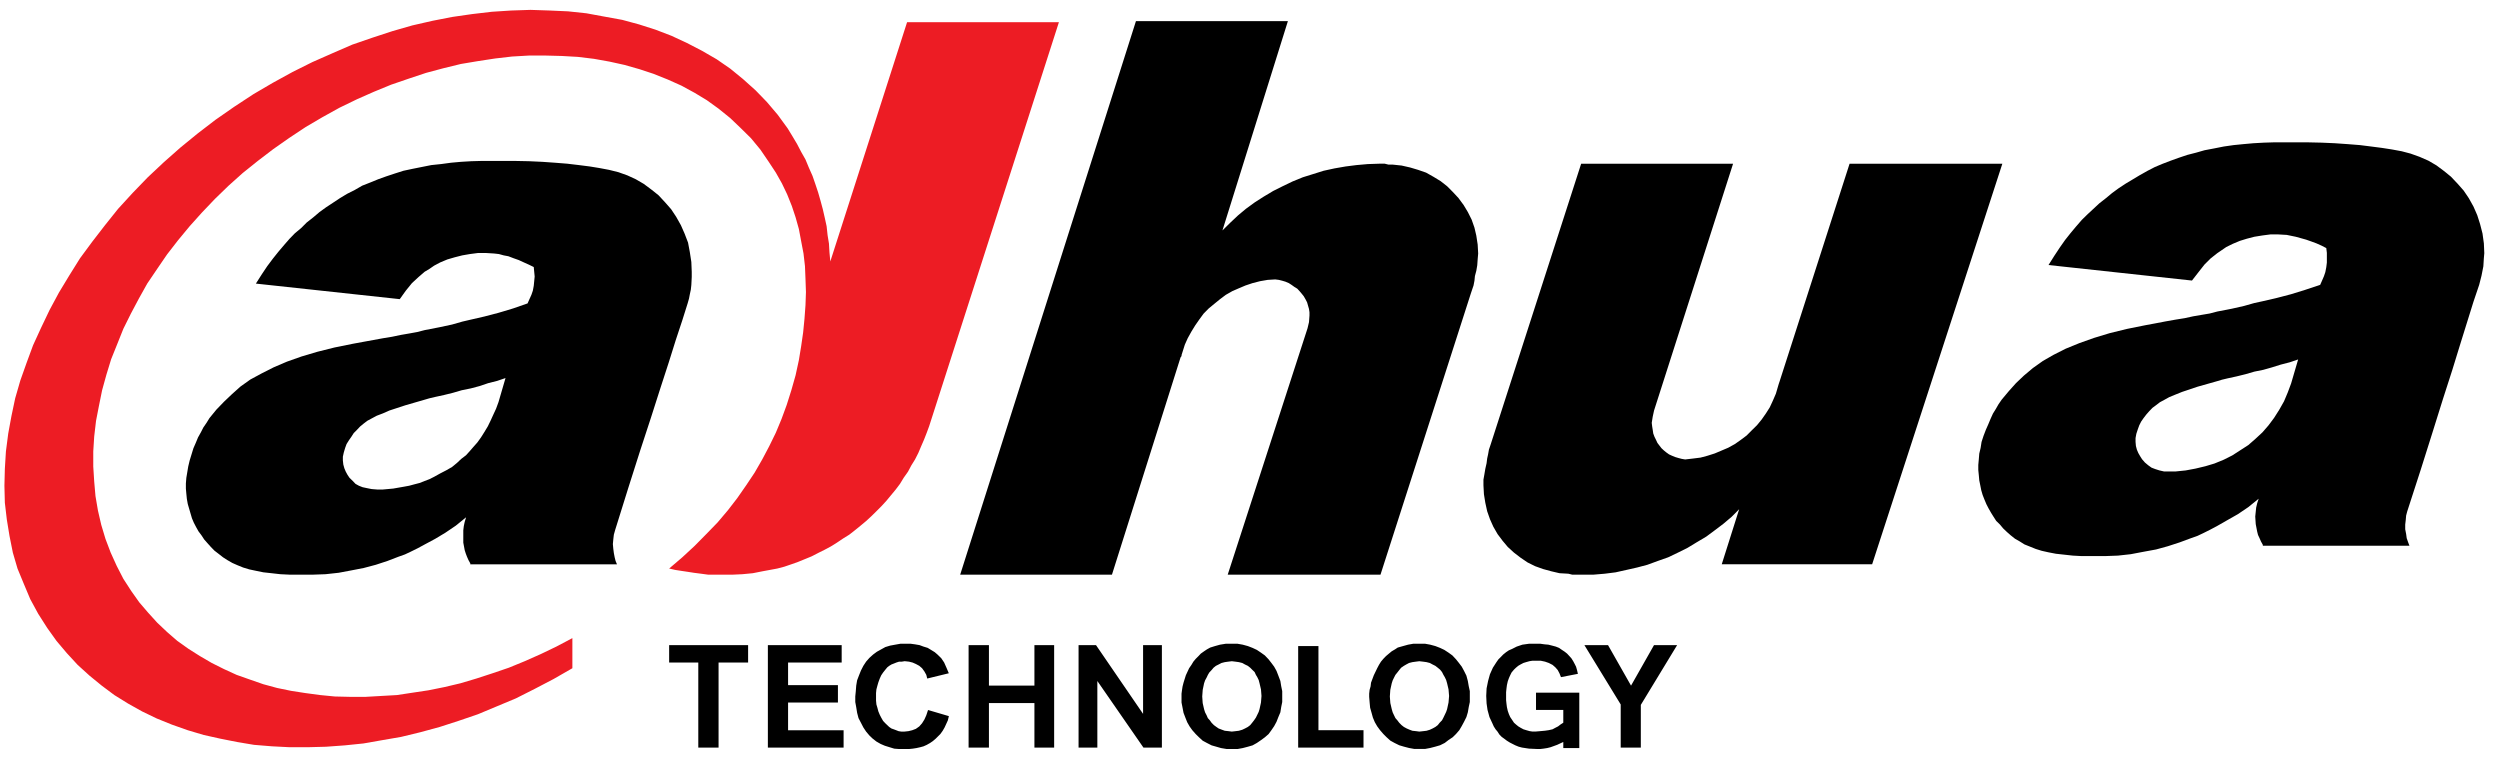
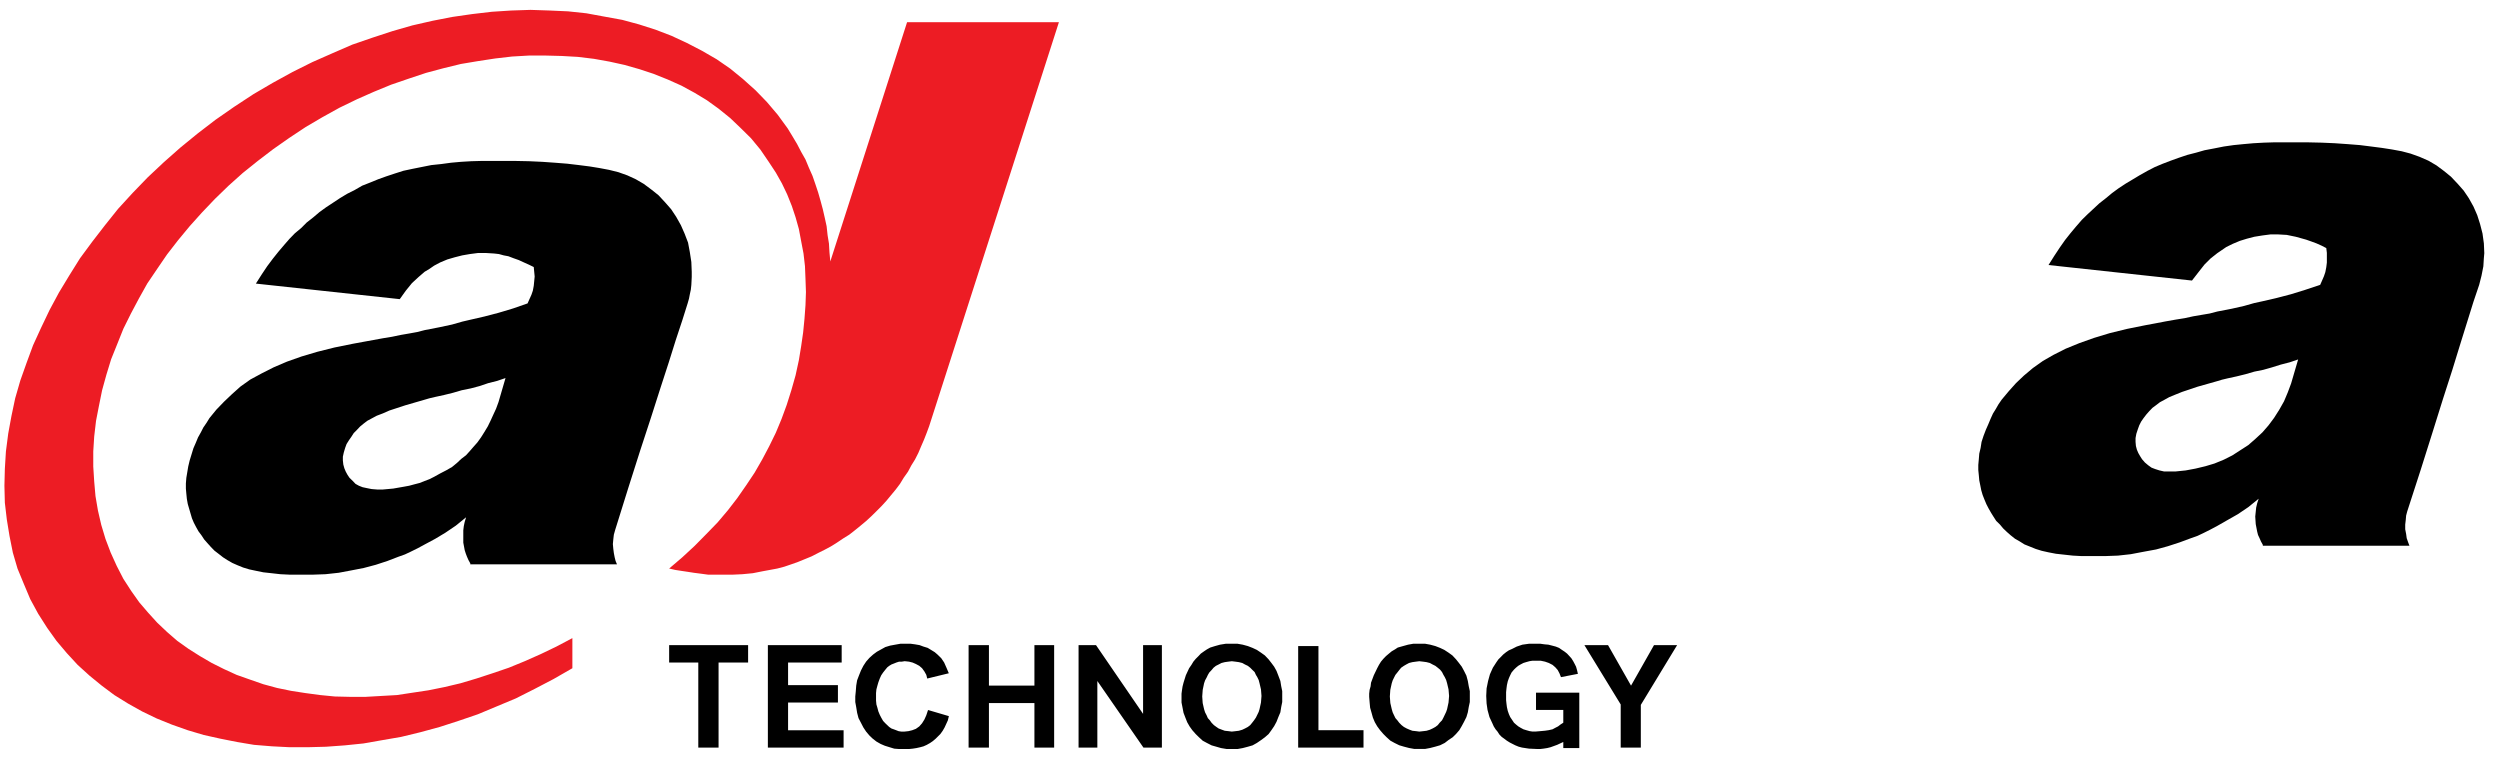
<svg xmlns="http://www.w3.org/2000/svg" width="82px" height="25px" viewBox="0 0 82 25" version="1.1">
  <title>dahua</title>
  <g id="Welcome" stroke="none" stroke-width="1" fill="none" fill-rule="evenodd">
    <g id="Export" transform="translate(-170, -405)">
      <g id="dahua" transform="translate(170, 405)">
        <polygon id="Path" fill="#ED1C24" points="30.477 13.977 34.732 0.729 29.752 0.729 27.234 8.576 27.207 8.283 27.19 7.991 27.145 7.714 27.113 7.42 27.052 7.142 26.988 6.862 26.914 6.587 26.835 6.312 26.742 6.033 26.651 5.77 26.528 5.493 26.42 5.232 26.279 4.983 26.143 4.722 25.985 4.457 25.835 4.211 25.509 3.764 25.154 3.346 24.784 2.964 24.368 2.591 23.953 2.252 23.507 1.944 23.026 1.666 22.532 1.41 22.024 1.174 21.5 0.973 20.962 0.801 20.408 0.651 19.82 0.544 19.234 0.436 18.632 0.372 18.033 0.345 17.399 0.324 16.766 0.345 16.132 0.386 15.485 0.462 14.839 0.555 14.192 0.681 13.527 0.833 12.882 1.018 12.219 1.235 11.557 1.463 10.907 1.745 10.245 2.037 9.596 2.361 8.949 2.716 8.315 3.087 7.684 3.501 7.066 3.931 6.48 4.381 5.914 4.843 5.37 5.324 4.847 5.815 4.353 6.326 3.874 6.849 3.443 7.388 3.025 7.929 2.625 8.471 2.271 9.038 1.934 9.595 1.627 10.166 1.348 10.75 1.085 11.324 0.87 11.907 0.667 12.479 0.498 13.064 0.375 13.648 0.27 14.22 0.194 14.808 0.159 15.379 0.145 15.932 0.159 16.49 0.224 17.042 0.312 17.58 0.421 18.125 0.574 18.648 0.777 19.14 0.992 19.651 1.253 20.132 1.547 20.593 1.855 21.024 2.194 21.425 2.548 21.809 2.937 22.162 3.336 22.488 3.751 22.798 4.199 23.076 4.662 23.335 5.141 23.566 5.634 23.766 6.157 23.951 6.682 24.107 7.22 24.227 7.776 24.338 8.333 24.431 8.919 24.479 9.504 24.509 10.088 24.509 10.692 24.493 11.31 24.448 11.924 24.385 12.544 24.276 13.157 24.17 13.792 24.016 14.423 23.844 15.041 23.644 15.674 23.428 16.306 23.164 16.921 22.907 17.537 22.596 18.155 22.273 18.774 21.918 18.774 20.93 18.249 21.208 17.737 21.454 17.212 21.687 16.69 21.901 16.15 22.085 15.626 22.256 15.102 22.412 14.578 22.536 14.052 22.642 13.527 22.721 13.02 22.798 12.494 22.828 11.987 22.857 11.493 22.857 10.983 22.845 10.504 22.798 10.012 22.732 9.549 22.66 9.088 22.565 8.639 22.443 8.193 22.288 7.762 22.136 7.347 21.946 6.945 21.745 6.559 21.52 6.187 21.285 5.819 21.024 5.479 20.729 5.155 20.422 4.86 20.097 4.57 19.759 4.307 19.388 4.046 18.985 3.827 18.559 3.63 18.125 3.459 17.674 3.321 17.215 3.213 16.748 3.132 16.273 3.09 15.794 3.059 15.301 3.059 14.808 3.09 14.316 3.15 13.803 3.245 13.313 3.349 12.8 3.49 12.29 3.646 11.781 3.843 11.292 4.046 10.784 4.293 10.287 4.554 9.795 4.829 9.302 5.155 8.82 5.479 8.346 5.837 7.884 6.221 7.42 6.624 6.971 7.051 6.523 7.498 6.09 7.959 5.677 8.455 5.279 8.963 4.891 9.49 4.522 10.027 4.166 10.58 3.841 11.138 3.532 11.712 3.254 12.264 3.01 12.831 2.777 13.405 2.58 13.976 2.39 14.545 2.238 15.118 2.098 15.674 2.005 16.242 1.918 16.797 1.854 17.353 1.822 17.894 1.822 18.43 1.836 18.956 1.866 19.484 1.93 19.992 2.021 20.482 2.129 20.977 2.27 21.44 2.423 21.904 2.609 22.349 2.808 22.781 3.043 23.182 3.285 23.568 3.563 23.953 3.874 24.29 4.196 24.632 4.533 24.941 4.907 25.215 5.309 25.448 5.663 25.647 6.016 25.818 6.373 25.972 6.757 26.095 7.127 26.203 7.512 26.279 7.916 26.355 8.315 26.403 8.73 26.42 9.149 26.435 9.58 26.42 10.01 26.387 10.459 26.343 10.904 26.279 11.349 26.203 11.813 26.095 12.31 25.956 12.8 25.804 13.281 25.635 13.741 25.448 14.191 25.23 14.637 25.001 15.07 24.751 15.504 24.476 15.916 24.184 16.336 23.877 16.734 23.537 17.136 23.165 17.519 22.781 17.908 22.379 18.28 21.948 18.648 22.15 18.694 22.349 18.725 22.551 18.755 22.763 18.788 22.996 18.818 23.227 18.849 23.46 18.849 23.689 18.849 24.03 18.849 24.352 18.834 24.693 18.801 25.016 18.737 25.249 18.694 25.496 18.648 25.727 18.587 25.956 18.509 26.173 18.432 26.403 18.338 26.62 18.249 26.835 18.138 27.052 18.03 27.252 17.923 27.451 17.799 27.655 17.662 27.855 17.538 28.038 17.395 28.225 17.243 28.409 17.09 28.577 16.935 28.747 16.768 28.916 16.598 29.073 16.427 29.226 16.242 29.38 16.056 29.52 15.87 29.641 15.671 29.783 15.47 29.89 15.268 30.013 15.07 30.122 14.855 30.214 14.637 30.307 14.423 30.398 14.191" />
-         <polygon id="Path" fill="#000000" fill-rule="nonzero" points="51.785 18.849 51.83 18.849 51.846 18.849 51.896 18.849 52.264 18.849 52.632 18.818 52.99 18.773 53.345 18.694 53.698 18.614 54.034 18.525 54.378 18.399 54.715 18.28 55.039 18.125 55.349 17.971 55.657 17.784 55.965 17.601 56.243 17.395 56.521 17.185 56.798 16.951 57.045 16.702 56.473 18.509 61.406 18.509 65.677 5.37 60.666 5.37 58.371 12.51 58.34 12.602 58.249 12.913 58.151 13.14 58.049 13.36 57.923 13.559 57.784 13.758 57.63 13.946 57.46 14.113 57.289 14.285 57.105 14.423 56.907 14.563 56.687 14.685 56.473 14.776 56.243 14.873 56.01 14.947 55.779 15.009 55.532 15.04 55.273 15.07 55.16 15.051 55.054 15.023 54.946 14.991 54.839 14.947 54.745 14.904 54.653 14.838 54.577 14.776 54.497 14.702 54.422 14.605 54.363 14.527 54.315 14.423 54.268 14.329 54.227 14.22 54.209 14.098 54.191 13.987 54.177 13.868 54.209 13.667 54.253 13.465 56.845 5.37 51.862 5.37 48.889 14.593 48.837 14.746 48.809 14.904 48.779 15.04 48.76 15.193 48.718 15.379 48.687 15.563 48.657 15.733 48.657 15.916 48.673 16.21 48.718 16.49 48.779 16.768 48.871 17.03 48.979 17.272 49.12 17.518 49.286 17.739 49.455 17.94 49.657 18.125 49.873 18.291 50.104 18.448 50.352 18.571 50.612 18.664 50.878 18.737 51.151 18.801 51.445 18.818 51.569 18.849 51.725 18.849 51.753 18.849" />
-         <polygon id="Path" fill="#000000" fill-rule="nonzero" points="45.31 5.369 45.28 5.369 45.246 5.369 44.862 5.382 44.491 5.415 44.136 5.46 43.768 5.524 43.415 5.601 43.071 5.709 42.734 5.814 42.396 5.952 42.07 6.109 41.762 6.263 41.454 6.447 41.161 6.634 40.866 6.849 40.605 7.067 40.344 7.313 40.096 7.559 42.243 0.693 37.259 0.693 31.494 18.849 36.472 18.849 38.723 11.721 38.755 11.677 38.755 11.645 38.863 11.304 38.957 11.094 39.079 10.874 39.202 10.674 39.341 10.474 39.479 10.286 39.646 10.117 39.834 9.962 40.018 9.812 40.206 9.671 40.42 9.549 40.636 9.455 40.851 9.364 41.084 9.286 41.33 9.223 41.58 9.18 41.826 9.165 41.947 9.18 42.058 9.208 42.165 9.24 42.273 9.286 42.366 9.346 42.455 9.41 42.551 9.469 42.625 9.549 42.702 9.64 42.764 9.718 42.826 9.826 42.873 9.918 42.904 10.026 42.935 10.134 42.951 10.242 42.951 10.351 42.935 10.566 42.887 10.768 40.269 18.849 45.28 18.849 48.239 9.64 48.285 9.502 48.332 9.364 48.362 9.208 48.378 9.052 48.423 8.882 48.454 8.699 48.468 8.501 48.484 8.315 48.468 8.023 48.423 7.729 48.362 7.467 48.27 7.204 48.146 6.957 48.008 6.727 47.838 6.496 47.652 6.296 47.466 6.109 47.252 5.941 47.022 5.801 46.775 5.662 46.513 5.571 46.251 5.493 45.973 5.43 45.68 5.399 45.541 5.399 45.419 5.369 45.357 5.369" />
        <path d="M50.381,23.288 L50.381,22.72 L51.801,22.72 L51.801,23.923 L51.801,24.065 L51.801,24.536 L51.276,24.536 L51.276,24.337 L51.076,24.43 L50.861,24.508 L50.749,24.536 L50.627,24.555 L50.523,24.567 L50.412,24.567 L50.149,24.555 L49.921,24.52 L49.811,24.491 L49.701,24.446 L49.612,24.401 L49.52,24.354 L49.424,24.294 L49.335,24.227 L49.255,24.169 L49.179,24.091 L49.118,23.996 L49.056,23.922 L48.995,23.826 L48.949,23.723 L48.855,23.521 L48.791,23.287 L48.76,23.074 L48.748,22.827 L48.76,22.58 L48.809,22.337 L48.87,22.116 L48.966,21.901 L49.026,21.808 L49.084,21.718 L49.148,21.627 L49.227,21.549 L49.304,21.469 L49.398,21.393 L49.49,21.331 L49.596,21.285 L49.748,21.208 L49.935,21.145 L50.151,21.115 L50.363,21.115 L50.524,21.115 L50.66,21.134 L50.787,21.145 L50.909,21.176 L51.03,21.208 L51.137,21.251 L51.231,21.316 L51.323,21.377 L51.4,21.438 L51.476,21.52 L51.54,21.59 L51.601,21.687 L51.65,21.779 L51.695,21.868 L51.726,21.977 L51.755,22.102 L51.2,22.21 L51.15,22.085 L51.093,21.977 L51.015,21.888 L50.923,21.808 L50.8,21.745 L50.677,21.702 L50.537,21.672 L50.363,21.672 L50.262,21.672 L50.167,21.687 L50.059,21.717 L49.968,21.745 L49.876,21.793 L49.799,21.838 L49.723,21.901 L49.658,21.964 L49.58,22.057 L49.535,22.147 L49.493,22.241 L49.455,22.347 L49.427,22.471 L49.413,22.58 L49.4,22.703 L49.4,22.843 L49.4,22.964 L49.413,23.088 L49.427,23.195 L49.455,23.318 L49.493,23.426 L49.535,23.52 L49.599,23.615 L49.659,23.705 L49.724,23.763 L49.8,23.825 L49.876,23.871 L49.969,23.921 L50.059,23.949 L50.168,23.98 L50.263,23.995 L50.364,23.995 L50.538,23.98 L50.678,23.967 L50.801,23.949 L50.923,23.921 L51.016,23.871 L51.106,23.825 L51.186,23.763 L51.276,23.705 L51.276,23.286 L50.381,23.286 L50.381,23.288 Z M44.909,22.857 L44.909,22.752 L44.923,22.626 L44.955,22.516 L44.97,22.391 L45.061,22.148 L45.172,21.918 L45.23,21.808 L45.296,21.702 L45.372,21.611 L45.46,21.52 L45.557,21.438 L45.649,21.362 L45.757,21.299 L45.846,21.24 L46.02,21.191 L46.186,21.145 L46.354,21.115 L46.554,21.115 L46.745,21.115 L46.91,21.145 L47.08,21.191 L47.235,21.251 L47.373,21.316 L47.512,21.407 L47.638,21.498 L47.758,21.626 L47.852,21.744 L47.945,21.866 L48.021,22.006 L48.098,22.161 L48.145,22.336 L48.174,22.504 L48.21,22.669 L48.21,22.843 L48.21,23.026 L48.174,23.195 L48.145,23.364 L48.098,23.52 L48.021,23.674 L47.945,23.815 L47.866,23.949 L47.757,24.075 L47.649,24.181 L47.51,24.274 L47.388,24.368 L47.234,24.445 L47.079,24.49 L46.909,24.534 L46.744,24.565 L46.555,24.565 L46.388,24.565 L46.217,24.534 L46.048,24.49 L45.896,24.445 L45.74,24.368 L45.604,24.293 L45.479,24.18 L45.373,24.074 L45.265,23.949 L45.173,23.824 L45.094,23.688 L45.03,23.535 L44.987,23.379 L44.94,23.213 L44.924,23.04 L44.909,22.857 Z M45.587,22.845 L45.603,23.06 L45.649,23.259 L45.68,23.366 L45.724,23.46 L45.77,23.554 L45.833,23.626 L45.895,23.707 L45.971,23.784 L46.048,23.844 L46.14,23.894 L46.237,23.936 L46.326,23.969 L46.448,23.982 L46.554,23.996 L46.682,23.982 L46.79,23.969 L46.899,23.936 L46.989,23.894 L47.08,23.844 L47.159,23.784 L47.22,23.707 L47.298,23.626 L47.345,23.537 L47.389,23.445 L47.434,23.35 L47.465,23.259 L47.512,23.042 L47.53,22.828 L47.512,22.612 L47.465,22.412 L47.434,22.305 L47.389,22.21 L47.345,22.136 L47.298,22.043 L47.235,21.965 L47.159,21.902 L47.08,21.84 L46.989,21.795 L46.899,21.746 L46.79,21.718 L46.682,21.703 L46.554,21.688 L46.435,21.703 L46.326,21.718 L46.216,21.746 L46.124,21.795 L46.047,21.84 L45.957,21.902 L45.895,21.978 L45.832,22.059 L45.769,22.137 L45.724,22.226 L45.68,22.316 L45.649,22.412 L45.602,22.626 L45.587,22.845 Z M35.377,24.521 L35.377,21.16 L35.949,21.16 L37.493,23.415 L37.493,21.16 L38.11,21.16 L38.11,24.521 L37.505,24.521 L35.993,22.337 L35.993,24.521 L35.377,24.521 Z M31.77,24.521 L31.77,21.16 L32.437,21.16 L32.437,22.488 L33.929,22.488 L33.929,21.16 L34.576,21.16 L34.576,24.521 L33.929,24.521 L33.929,23.06 L32.437,23.06 L32.437,24.521 L31.77,24.521 Z M25.186,24.521 L25.186,21.16 L27.607,21.16 L27.607,21.732 L25.849,21.732 L25.849,22.473 L27.484,22.473 L27.484,23.043 L25.849,23.043 L25.849,23.952 L27.67,23.952 L27.67,24.522 L25.186,24.522 L25.186,24.521 Z M53.159,24.521 L53.159,23.106 L51.969,21.161 L52.744,21.161 L53.498,22.489 L54.251,21.161 L55.009,21.161 L53.819,23.12 L53.819,24.522 L53.159,24.522 L53.159,24.521 Z M42.58,24.521 L42.58,21.191 L43.245,21.191 L43.245,23.951 L44.723,23.951 L44.723,24.521 L42.58,24.521 Z M38.754,22.857 L38.754,22.752 L38.771,22.626 L38.788,22.516 L38.82,22.391 L38.896,22.148 L39.003,21.918 L39.079,21.808 L39.143,21.702 L39.219,21.611 L39.31,21.52 L39.387,21.438 L39.494,21.362 L39.588,21.299 L39.695,21.24 L39.852,21.191 L40.018,21.145 L40.205,21.115 L40.405,21.115 L40.591,21.115 L40.76,21.145 L40.929,21.191 L41.084,21.251 L41.224,21.316 L41.36,21.407 L41.487,21.498 L41.609,21.626 L41.701,21.744 L41.792,21.866 L41.87,22.006 L41.93,22.161 L41.996,22.336 L42.023,22.504 L42.057,22.669 L42.057,22.843 L42.057,23.026 L42.023,23.195 L41.996,23.364 L41.93,23.52 L41.87,23.674 L41.793,23.817 L41.701,23.952 L41.61,24.077 L41.487,24.184 L41.36,24.277 L41.224,24.37 L41.084,24.448 L40.929,24.493 L40.76,24.537 L40.591,24.568 L40.405,24.568 L40.238,24.568 L40.051,24.537 L39.899,24.493 L39.741,24.448 L39.588,24.37 L39.449,24.295 L39.327,24.183 L39.219,24.077 L39.108,23.951 L39.019,23.827 L38.941,23.691 L38.88,23.538 L38.82,23.381 L38.788,23.216 L38.754,23.042 L38.754,22.857 L38.754,22.857 Z M39.433,22.845 L39.448,23.06 L39.493,23.259 L39.527,23.366 L39.576,23.46 L39.617,23.554 L39.682,23.626 L39.74,23.707 L39.816,23.784 L39.898,23.844 L39.971,23.894 L40.082,23.936 L40.173,23.969 L40.296,23.982 L40.404,23.996 L40.527,23.982 L40.634,23.969 L40.746,23.936 L40.835,23.894 L40.929,23.844 L41.007,23.784 L41.07,23.707 L41.133,23.626 L41.194,23.537 L41.239,23.445 L41.285,23.35 L41.313,23.259 L41.36,23.042 L41.377,22.828 L41.36,22.612 L41.313,22.412 L41.285,22.305 L41.239,22.21 L41.194,22.136 L41.151,22.043 L41.07,21.965 L41.008,21.902 L40.929,21.84 L40.835,21.795 L40.747,21.746 L40.635,21.718 L40.527,21.703 L40.405,21.688 L40.281,21.703 L40.174,21.718 L40.065,21.746 L39.971,21.795 L39.881,21.84 L39.804,21.902 L39.74,21.978 L39.664,22.059 L39.618,22.137 L39.576,22.226 L39.527,22.316 L39.494,22.412 L39.449,22.626 L39.433,22.845 Z M30.44,23.288 L31.123,23.489 L31.09,23.627 L31.032,23.754 L30.983,23.86 L30.92,23.97 L30.843,24.077 L30.767,24.152 L30.691,24.228 L30.596,24.309 L30.505,24.371 L30.397,24.432 L30.29,24.48 L30.183,24.509 L30.057,24.537 L29.934,24.556 L29.815,24.568 L29.673,24.568 L29.489,24.568 L29.332,24.556 L29.179,24.509 L29.024,24.461 L28.886,24.402 L28.746,24.322 L28.624,24.227 L28.516,24.124 L28.408,23.996 L28.318,23.86 L28.239,23.707 L28.159,23.554 L28.114,23.381 L28.084,23.196 L28.053,23.027 L28.053,22.844 L28.07,22.67 L28.084,22.488 L28.113,22.315 L28.177,22.148 L28.239,21.993 L28.318,21.839 L28.408,21.702 L28.516,21.579 L28.639,21.468 L28.762,21.377 L28.903,21.299 L29.038,21.224 L29.196,21.176 L29.365,21.145 L29.533,21.115 L29.703,21.115 L29.871,21.115 L30.011,21.134 L30.162,21.16 L30.288,21.207 L30.428,21.25 L30.535,21.315 L30.659,21.391 L30.749,21.468 L30.873,21.589 L30.968,21.73 L31.043,21.899 L31.121,22.083 L30.413,22.256 L30.383,22.136 L30.321,22.025 L30.244,21.918 L30.152,21.839 L30.041,21.779 L29.934,21.732 L29.815,21.702 L29.673,21.687 L29.581,21.702 L29.49,21.702 L29.397,21.732 L29.321,21.763 L29.241,21.794 L29.167,21.839 L29.104,21.888 L29.04,21.965 L28.966,22.058 L28.905,22.148 L28.856,22.256 L28.81,22.381 L28.779,22.488 L28.746,22.612 L28.734,22.732 L28.734,22.857 L28.734,22.979 L28.746,23.105 L28.779,23.216 L28.81,23.334 L28.856,23.445 L28.904,23.538 L28.965,23.645 L29.038,23.723 L29.102,23.784 L29.166,23.845 L29.24,23.895 L29.32,23.923 L29.396,23.952 L29.473,23.982 L29.566,23.997 L29.656,23.997 L29.796,23.982 L29.92,23.952 L30.041,23.906 L30.152,23.827 L30.243,23.724 L30.321,23.599 L30.383,23.46 L30.44,23.288 Z M22.904,24.521 L22.904,21.732 L21.948,21.732 L21.948,21.16 L24.538,21.16 L24.538,21.732 L23.569,21.732 L23.569,24.521 L22.904,24.521 Z" id="Shape" fill="#000000" fill-rule="nonzero" />
        <path d="M16.581,12.4 L16.305,12.494 L16.011,12.568 L15.734,12.662 L15.44,12.74 L15.145,12.8 L14.857,12.884 L14.565,12.956 L14.272,13.02 L14.085,13.064 L13.928,13.11 L13.297,13.293 L12.772,13.465 L12.559,13.559 L12.357,13.636 L12.187,13.727 L12.048,13.802 L11.925,13.896 L11.814,13.987 L11.71,14.097 L11.602,14.206 L11.523,14.329 L11.446,14.439 L11.368,14.563 L11.323,14.685 L11.277,14.838 L11.246,14.979 L11.246,15.103 L11.261,15.238 L11.295,15.36 L11.341,15.47 L11.399,15.576 L11.463,15.671 L11.572,15.777 L11.661,15.871 L11.771,15.932 L11.892,15.98 L12.032,16.01 L12.187,16.041 L12.37,16.056 L12.559,16.056 L12.898,16.025 L13.252,15.963 L13.421,15.932 L13.588,15.887 L13.761,15.842 L13.927,15.777 L14.085,15.717 L14.238,15.64 L14.438,15.529 L14.641,15.424 L14.827,15.317 L14.979,15.192 L15.13,15.051 L15.287,14.931 L15.412,14.792 L15.532,14.654 L15.657,14.513 L15.778,14.345 L15.885,14.175 L15.998,13.988 L16.089,13.802 L16.178,13.607 L16.272,13.403 L16.351,13.188 L16.581,12.4 Z M13.928,10.828 L14.407,10.735 L14.827,10.645 L15.163,10.549 L15.424,10.488 L15.886,10.382 L16.352,10.26 L16.829,10.117 L17.304,9.952 L17.366,9.812 L17.43,9.671 L17.477,9.535 L17.507,9.375 L17.522,9.223 L17.537,9.07 L17.522,8.914 L17.507,8.759 L17.352,8.683 L17.183,8.607 L17.015,8.53 L16.845,8.47 L16.675,8.405 L16.521,8.376 L16.365,8.333 L16.208,8.315 L15.948,8.299 L15.673,8.299 L15.412,8.333 L15.163,8.376 L14.915,8.439 L14.672,8.51 L14.44,8.607 L14.24,8.713 L14.085,8.82 L13.928,8.914 L13.73,9.085 L13.512,9.286 L13.31,9.535 L13.112,9.812 L8.393,9.302 L8.58,9.008 L8.765,8.731 L8.951,8.483 L9.134,8.254 L9.32,8.035 L9.492,7.837 L9.674,7.65 L9.876,7.482 L10.06,7.298 L10.279,7.126 L10.478,6.957 L10.693,6.801 L10.924,6.649 L11.155,6.496 L11.386,6.357 L11.634,6.232 L11.88,6.09 L12.142,5.987 L12.403,5.88 L12.668,5.785 L12.948,5.692 L13.234,5.601 L13.53,5.538 L13.825,5.479 L14.146,5.415 L14.47,5.381 L14.796,5.337 L15.119,5.308 L15.457,5.288 L15.78,5.279 L16.122,5.279 L16.445,5.279 L16.907,5.279 L17.353,5.288 L17.788,5.308 L18.2,5.337 L18.604,5.369 L18.991,5.415 L19.345,5.46 L19.652,5.51 L19.976,5.571 L20.285,5.648 L20.577,5.752 L20.855,5.88 L21.116,6.032 L21.363,6.216 L21.597,6.402 L21.813,6.634 L22.013,6.862 L22.179,7.112 L22.334,7.388 L22.457,7.668 L22.568,7.958 L22.626,8.268 L22.676,8.593 L22.689,8.914 L22.689,9.085 L22.676,9.346 L22.659,9.502 L22.626,9.655 L22.599,9.795 L22.554,9.952 L22.38,10.505 L22.166,11.151 L21.934,11.891 L21.658,12.74 L21.352,13.697 L20.993,14.793 L20.606,16.01 L20.177,17.384 L20.134,17.538 L20.116,17.695 L20.102,17.846 L20.116,18 L20.134,18.138 L20.161,18.28 L20.191,18.399 L20.237,18.51 L19.79,18.51 L18.775,18.51 L16.324,18.51 L15.426,18.51 L15.426,18.48 L15.365,18.369 L15.318,18.262 L15.277,18.155 L15.242,18.045 L15.196,17.799 L15.196,17.551 L15.196,17.395 L15.212,17.259 L15.242,17.118 L15.288,16.967 L14.948,17.243 L14.607,17.474 L14.272,17.675 L13.929,17.859 L13.698,17.984 L13.481,18.091 L13.282,18.185 L13.066,18.262 L12.71,18.399 L12.326,18.525 L11.926,18.631 L11.524,18.709 L11.109,18.787 L10.677,18.834 L10.259,18.849 L9.826,18.849 L9.504,18.849 L9.195,18.834 L8.904,18.801 L8.639,18.772 L8.408,18.725 L8.177,18.676 L7.976,18.615 L7.791,18.54 L7.621,18.465 L7.454,18.369 L7.316,18.28 L7.174,18.169 L7.035,18.062 L6.916,17.94 L6.804,17.815 L6.698,17.695 L6.604,17.552 L6.512,17.43 L6.436,17.295 L6.36,17.15 L6.296,17 L6.25,16.843 L6.205,16.689 L6.159,16.532 L6.129,16.365 L6.112,16.195 L6.097,16.026 L6.097,15.858 L6.112,15.672 L6.143,15.487 L6.174,15.301 L6.221,15.104 L6.282,14.905 L6.344,14.703 L6.421,14.527 L6.496,14.346 L6.591,14.176 L6.668,14.024 L6.775,13.868 L6.87,13.714 L7.098,13.435 L7.349,13.175 L7.61,12.927 L7.886,12.68 L8.21,12.449 L8.58,12.249 L8.981,12.046 L9.412,11.862 L9.892,11.692 L10.415,11.537 L10.97,11.398 L11.572,11.276 L11.909,11.214 L12.248,11.152 L12.559,11.095 L12.863,11.045 L13.156,10.984 L13.435,10.936 L13.682,10.891 L13.928,10.828 Z" id="Shape" fill="#000000" fill-rule="nonzero" />
        <path d="M75.379,11.79 L75.101,11.884 L74.81,11.959 L74.513,12.052 L74.237,12.13 L73.941,12.19 L73.652,12.274 L73.36,12.346 L73.066,12.41 L72.882,12.454 L72.727,12.501 L72.08,12.684 L71.571,12.855 L71.338,12.949 L71.151,13.026 L70.985,13.118 L70.845,13.193 L70.723,13.287 L70.601,13.377 L70.495,13.487 L70.399,13.596 L70.305,13.719 L70.229,13.829 L70.167,13.952 L70.122,14.076 L70.072,14.228 L70.046,14.369 L70.046,14.493 L70.058,14.629 L70.09,14.75 L70.137,14.86 L70.198,14.966 L70.259,15.062 L70.351,15.168 L70.461,15.261 L70.57,15.339 L70.69,15.385 L70.831,15.43 L70.985,15.465 L71.151,15.465 L71.35,15.465 L71.691,15.43 L72.012,15.37 L72.338,15.292 L72.635,15.203 L72.942,15.077 L73.22,14.937 L73.482,14.768 L73.745,14.598 L73.973,14.399 L74.206,14.183 L74.406,13.953 L74.591,13.705 L74.759,13.44 L74.916,13.163 L75.038,12.873 L75.148,12.579 L75.379,11.79 Z M72.727,10.218 L73.202,10.126 L73.604,10.035 L73.94,9.94 L74.221,9.879 L74.682,9.772 L75.148,9.65 L75.61,9.507 L76.102,9.343 L76.164,9.202 L76.225,9.061 L76.271,8.925 L76.302,8.765 L76.321,8.613 L76.321,8.443 L76.321,8.293 L76.302,8.137 L76.149,8.058 L75.981,7.983 L75.813,7.921 L75.64,7.86 L75.302,7.766 L75.006,7.705 L74.729,7.689 L74.468,7.689 L74.207,7.723 L73.941,7.766 L73.699,7.829 L73.466,7.901 L73.236,7.997 L73.021,8.103 L72.865,8.21 L72.727,8.304 L72.509,8.476 L72.308,8.676 L72.112,8.925 L71.897,9.202 L67.191,8.693 L67.377,8.398 L67.56,8.121 L67.734,7.873 L67.915,7.645 L68.098,7.426 L68.284,7.212 L68.471,7.029 L68.656,6.857 L68.856,6.671 L69.072,6.502 L69.274,6.334 L69.488,6.177 L69.72,6.024 L69.951,5.886 L70.181,5.748 L70.431,5.607 L70.677,5.48 L70.921,5.377 L71.2,5.27 L71.465,5.175 L71.741,5.082 L72.033,5.007 L72.309,4.928 L72.62,4.869 L72.944,4.805 L73.266,4.759 L73.588,4.727 L73.914,4.698 L74.255,4.679 L74.577,4.669 L74.917,4.669 L75.238,4.669 L75.705,4.669 L76.15,4.679 L76.581,4.698 L76.999,4.727 L77.404,4.759 L77.771,4.805 L78.126,4.851 L78.45,4.901 L78.775,4.961 L79.067,5.038 L79.36,5.143 L79.651,5.27 L79.913,5.423 L80.16,5.607 L80.389,5.793 L80.608,6.024 L80.809,6.252 L80.978,6.502 L81.132,6.779 L81.254,7.059 L81.346,7.348 L81.426,7.658 L81.471,7.983 L81.485,8.304 L81.47,8.476 L81.454,8.736 L81.393,9.045 L81.317,9.343 L81.13,9.896 L80.929,10.541 L80.698,11.282 L80.437,12.13 L80.129,13.087 L79.786,14.183 L79.402,15.4 L78.957,16.774 L78.921,16.91 L78.909,17.052 L78.891,17.205 L78.891,17.36 L78.921,17.515 L78.94,17.653 L78.988,17.79 L79.03,17.901 L78.584,17.901 L77.566,17.901 L75.099,17.901 L74.221,17.901 L74.221,17.871 L74.16,17.76 L74.113,17.653 L74.063,17.546 L74.035,17.435 L73.988,17.19 L73.972,16.942 L73.988,16.786 L74.002,16.649 L74.035,16.509 L74.084,16.358 L73.744,16.634 L73.402,16.865 L73.048,17.066 L72.726,17.25 L72.493,17.374 L72.277,17.482 L72.079,17.576 L71.862,17.653 L71.493,17.79 L71.106,17.916 L70.721,18.022 L70.303,18.099 L69.887,18.178 L69.469,18.224 L69.037,18.24 L68.621,18.24 L68.281,18.24 L67.988,18.224 L67.696,18.192 L67.433,18.163 L67.189,18.116 L66.97,18.067 L66.771,18.005 L66.588,17.931 L66.401,17.856 L66.249,17.76 L66.093,17.671 L65.953,17.56 L65.83,17.452 L65.703,17.331 L65.599,17.206 L65.476,17.086 L65.384,16.943 L65.308,16.821 L65.23,16.685 L65.155,16.541 L65.092,16.391 L65.03,16.234 L64.985,16.08 L64.954,15.923 L64.92,15.756 L64.905,15.586 L64.888,15.417 L64.888,15.249 L64.905,15.063 L64.92,14.878 L64.964,14.693 L64.995,14.495 L65.06,14.296 L65.137,14.095 L65.215,13.919 L65.291,13.737 L65.368,13.567 L65.462,13.415 L65.551,13.26 L65.658,13.105 L65.891,12.827 L66.125,12.566 L66.385,12.319 L66.679,12.072 L67.004,11.841 L67.352,11.641 L67.756,11.437 L68.204,11.254 L68.682,11.084 L69.193,10.929 L69.762,10.789 L70.364,10.668 L70.702,10.605 L71.025,10.543 L71.346,10.486 L71.656,10.436 L71.936,10.375 L72.217,10.327 L72.477,10.283 L72.727,10.218 Z" id="Shape" fill="#000000" fill-rule="nonzero" />
      </g>
    </g>
  </g>
</svg>